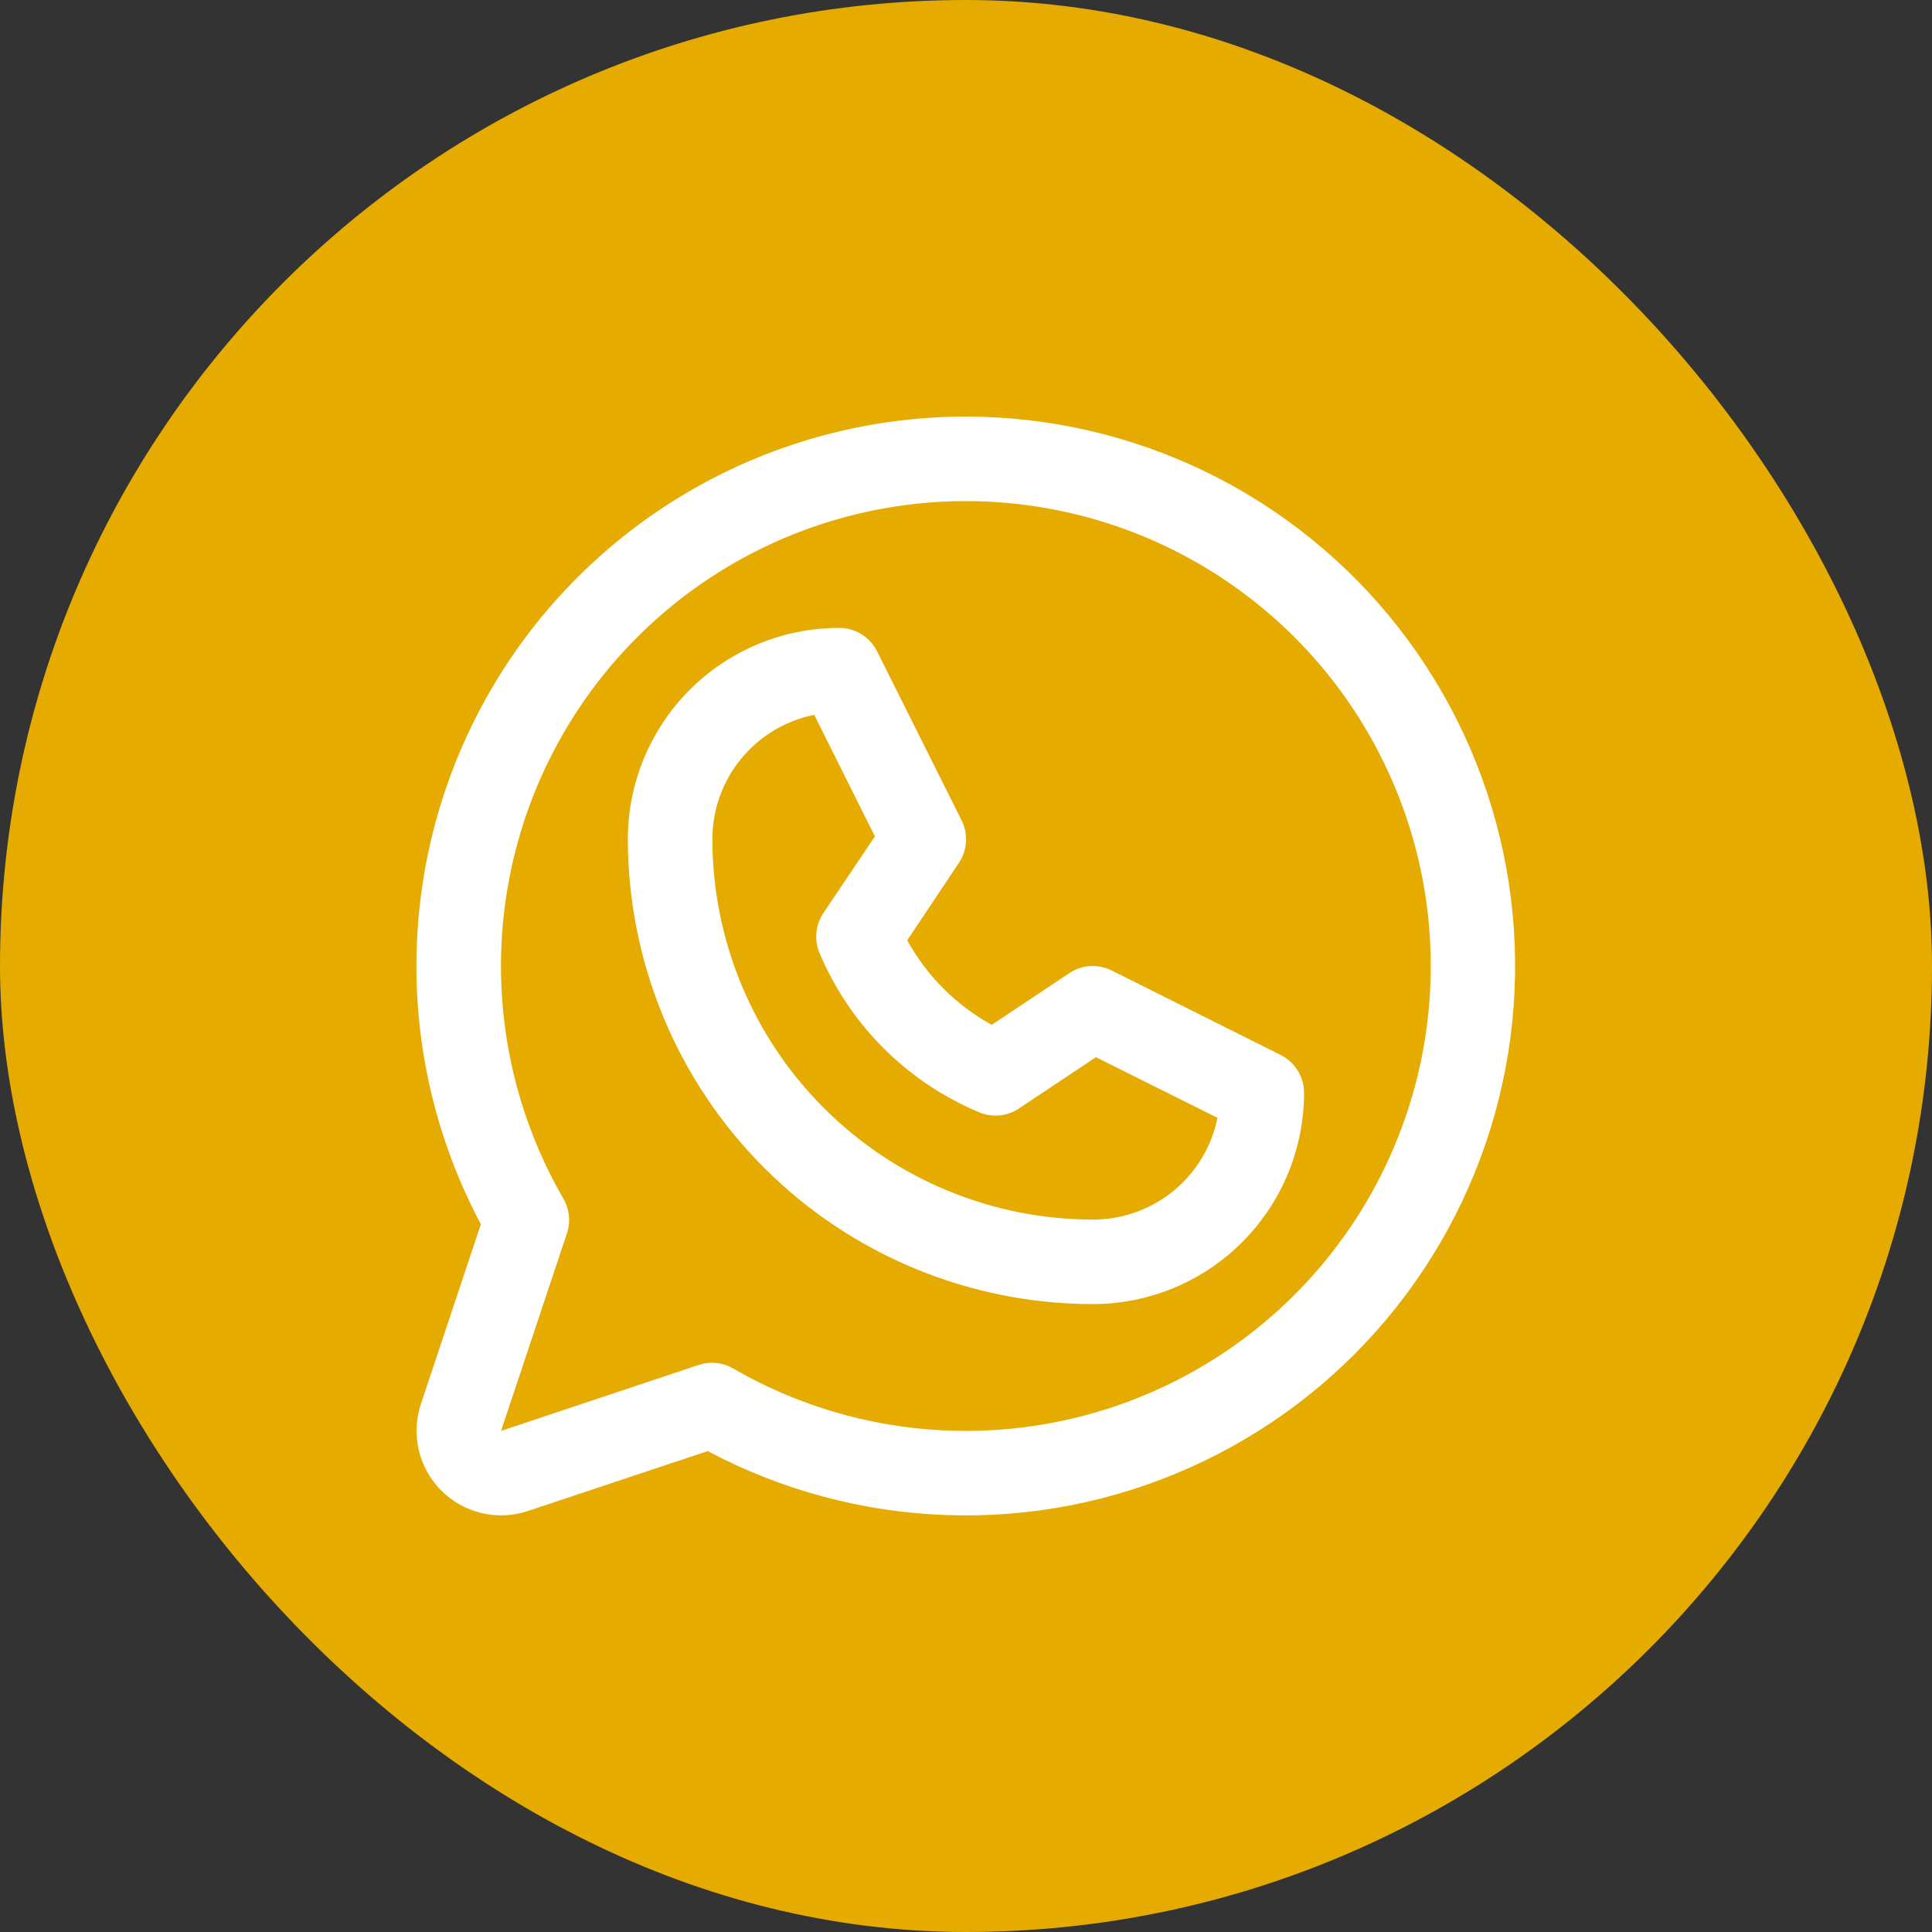
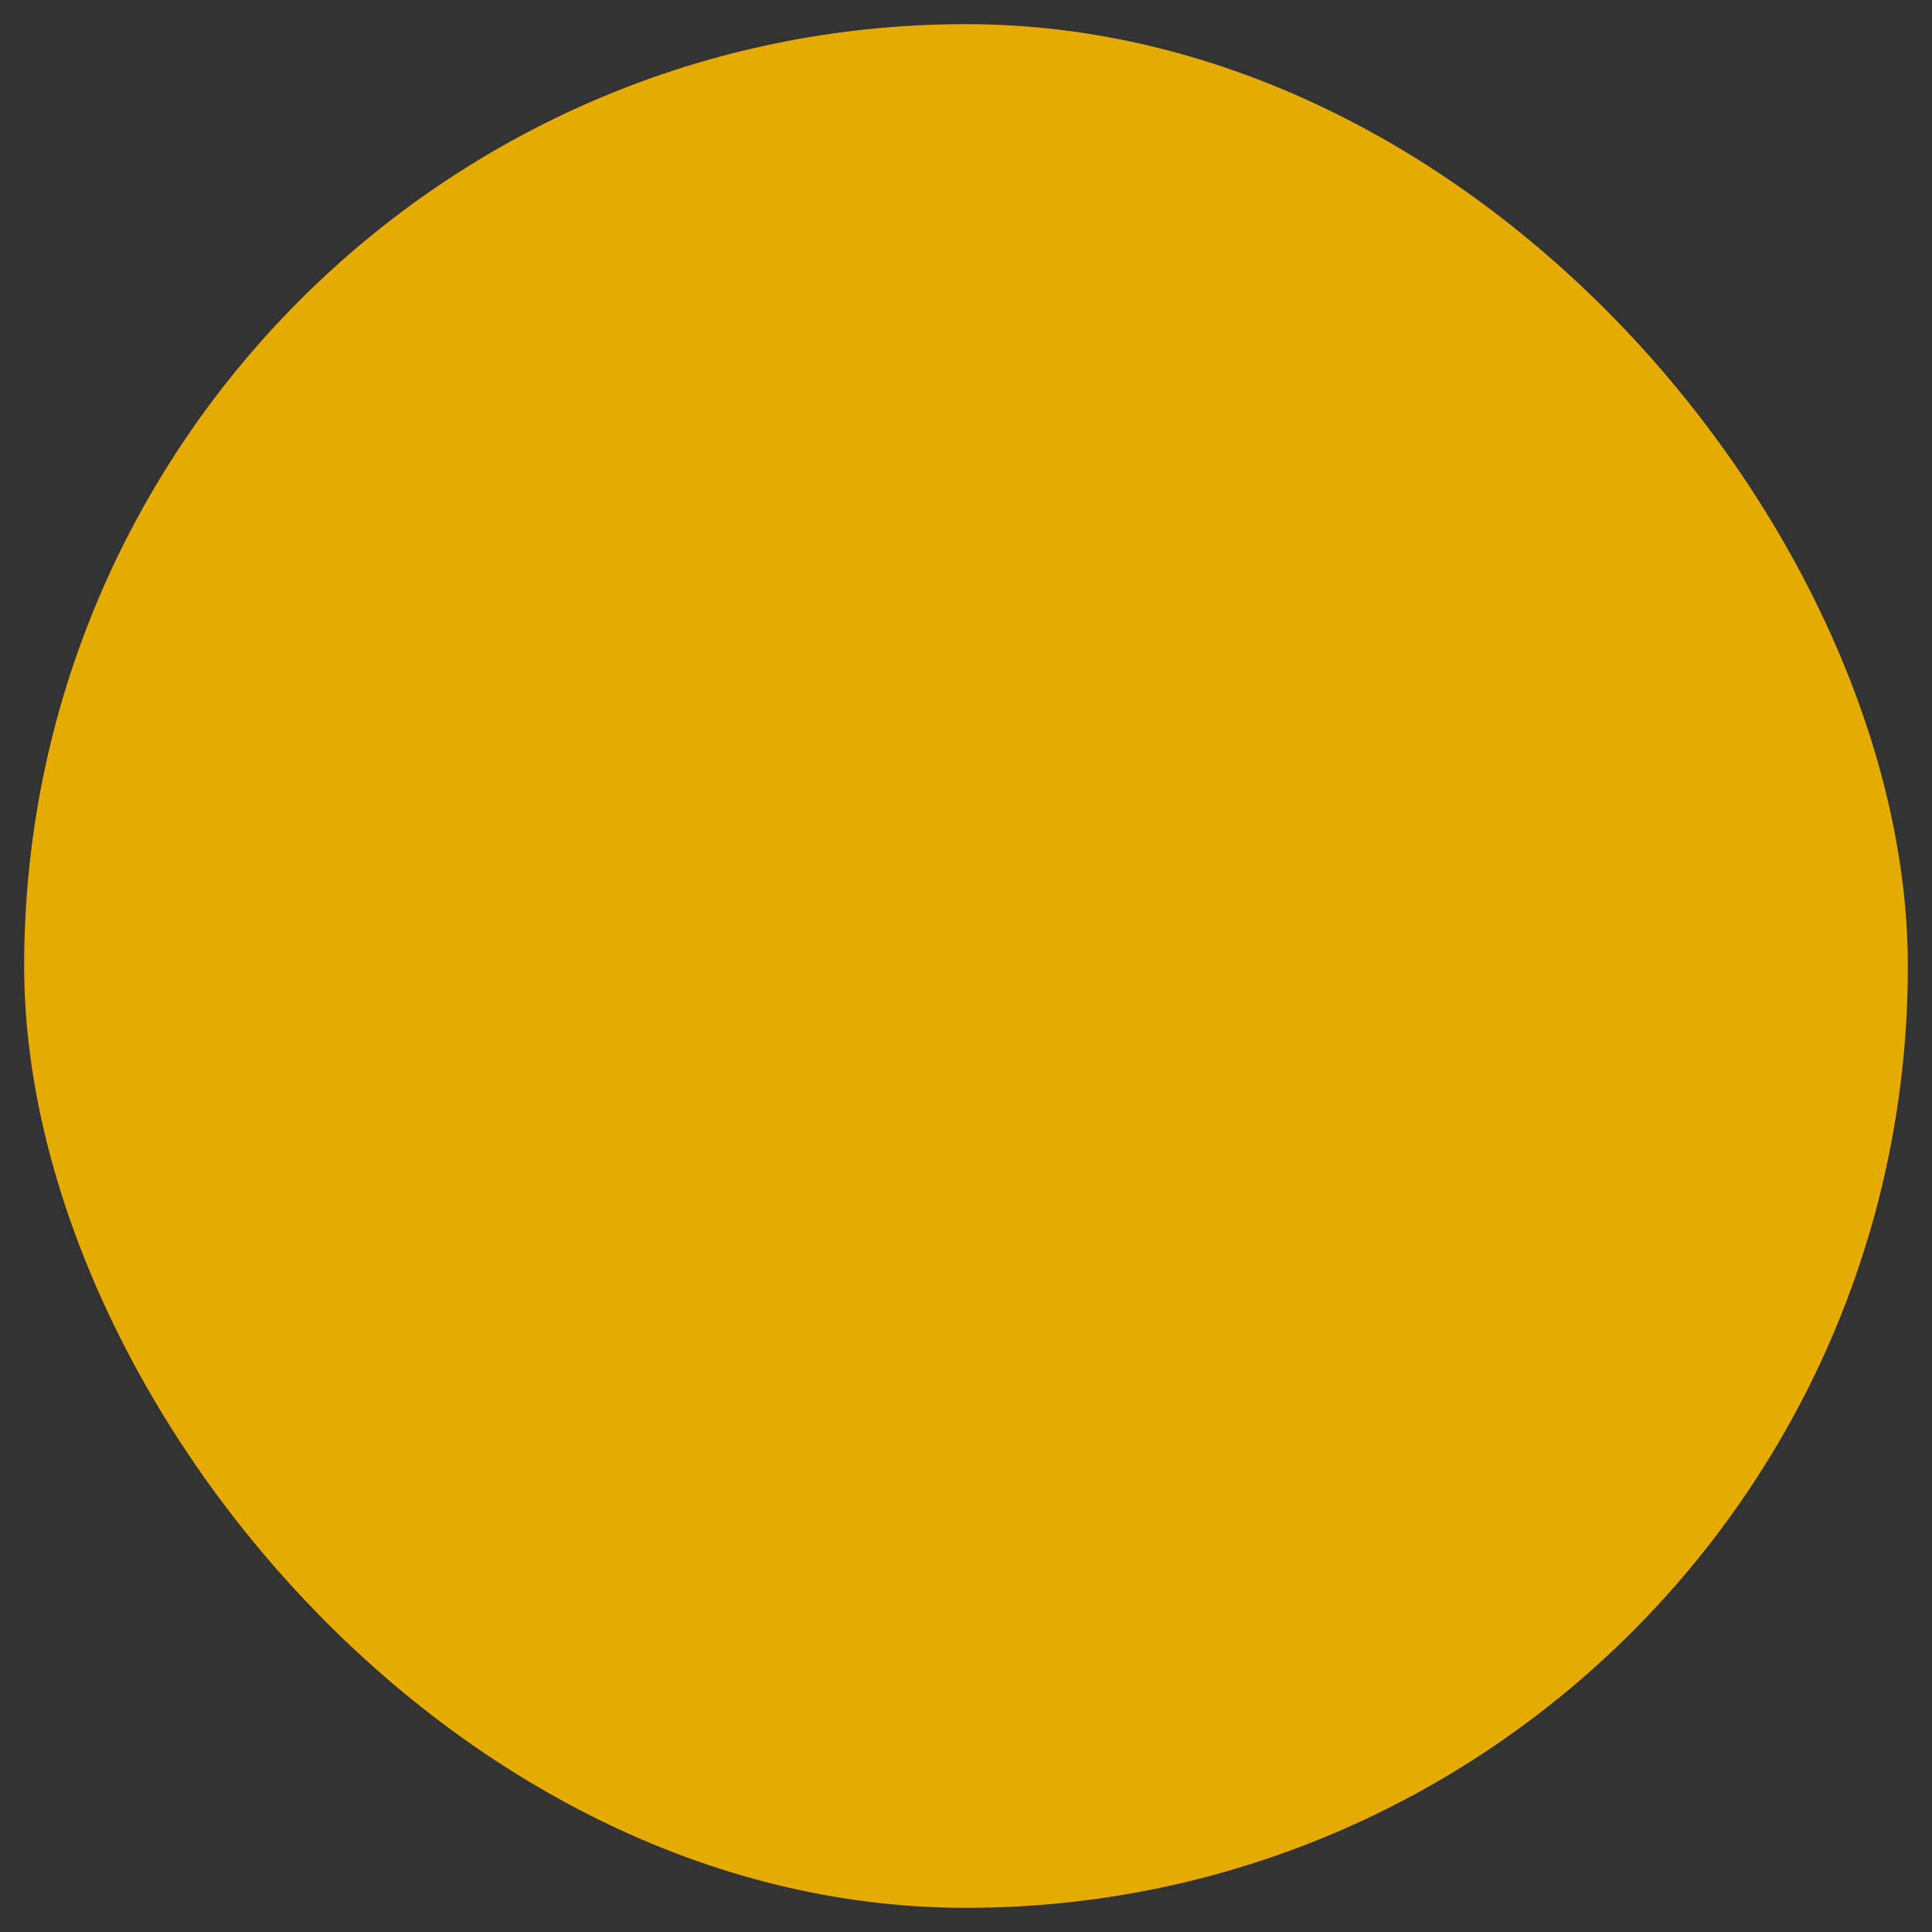
<svg xmlns="http://www.w3.org/2000/svg" width="40" height="40" viewBox="0 0 40 40" fill="none">
  <rect x="0" y="0" width="40" height="40" fill="#333333" stroke="none" />
  <rect x="0.5" y="0.5" width="39" height="39" rx="19.5" fill="#E6AB00" />
-   <rect x="0.5" y="0.5" width="39" height="39" rx="19.5" stroke="#E6AB00" />
-   <path d="M26.515 21.842L23.015 20.092C22.877 20.023 22.724 19.992 22.57 20.002C22.417 20.011 22.268 20.061 22.14 20.147L20.533 21.218C19.796 20.813 19.189 20.206 18.783 19.468L19.855 17.862C19.941 17.734 19.991 17.585 20 17.432C20.01 17.278 19.979 17.125 19.91 16.987L18.16 13.487C18.087 13.34 17.975 13.217 17.836 13.131C17.697 13.045 17.537 13 17.374 13C16.213 13 15.101 13.461 14.28 14.281C13.46 15.102 12.999 16.215 12.999 17.375C13.002 19.927 14.017 22.373 15.821 24.178C17.625 25.982 20.072 26.997 22.624 27C23.198 27 23.767 26.887 24.298 26.667C24.829 26.447 25.311 26.125 25.717 25.719C26.123 25.312 26.446 24.83 26.666 24.299C26.885 23.768 26.999 23.2 26.999 22.625C26.999 22.462 26.953 22.303 26.868 22.165C26.783 22.026 26.66 21.915 26.515 21.842ZM22.624 25.25C20.536 25.248 18.534 24.417 17.058 22.941C15.581 21.465 14.751 19.463 14.749 17.375C14.748 16.768 14.959 16.18 15.343 15.71C15.728 15.241 16.263 14.919 16.858 14.8L18.114 17.316L17.046 18.906C16.966 19.026 16.916 19.164 16.903 19.307C16.889 19.45 16.91 19.595 16.966 19.728C17.592 21.216 18.775 22.399 20.263 23.025C20.397 23.083 20.542 23.107 20.687 23.094C20.832 23.081 20.971 23.033 21.092 22.953L22.69 21.888L25.206 23.143C25.086 23.739 24.763 24.275 24.292 24.659C23.821 25.043 23.231 25.252 22.624 25.25ZM19.999 8.625C18.035 8.625 16.104 9.133 14.395 10.1C12.686 11.067 11.256 12.46 10.245 14.143C9.234 15.827 8.676 17.744 8.625 19.707C8.574 21.67 9.033 23.613 9.956 25.346L8.714 29.07C8.612 29.379 8.597 29.71 8.671 30.026C8.746 30.342 8.907 30.632 9.137 30.861C9.367 31.091 9.656 31.253 9.973 31.327C10.289 31.402 10.62 31.387 10.928 31.284L14.652 30.043C16.178 30.854 17.868 31.307 19.595 31.368C21.322 31.429 23.04 31.095 24.618 30.392C26.197 29.69 27.595 28.637 28.706 27.314C29.817 25.99 30.612 24.431 31.03 22.755C31.449 21.078 31.48 19.329 31.121 17.638C30.762 15.948 30.023 14.362 28.96 13C27.897 11.638 26.537 10.536 24.984 9.778C23.431 9.02 21.727 8.626 19.999 8.625ZM19.999 29.625C18.306 29.626 16.644 29.181 15.18 28.333C15.072 28.271 14.953 28.232 14.83 28.22C14.706 28.207 14.582 28.221 14.464 28.26L10.374 29.625L11.738 25.534C11.777 25.417 11.791 25.292 11.778 25.169C11.766 25.046 11.727 24.926 11.665 24.819C10.604 22.985 10.178 20.852 10.454 18.75C10.729 16.649 11.689 14.698 13.187 13.198C14.684 11.699 16.635 10.736 18.735 10.458C20.836 10.18 22.97 10.604 24.805 11.662C26.641 12.721 28.076 14.356 28.888 16.313C29.7 18.271 29.843 20.441 29.295 22.488C28.747 24.535 27.539 26.344 25.858 27.635C24.177 28.925 22.118 29.625 19.999 29.625Z" fill="white" />
</svg>